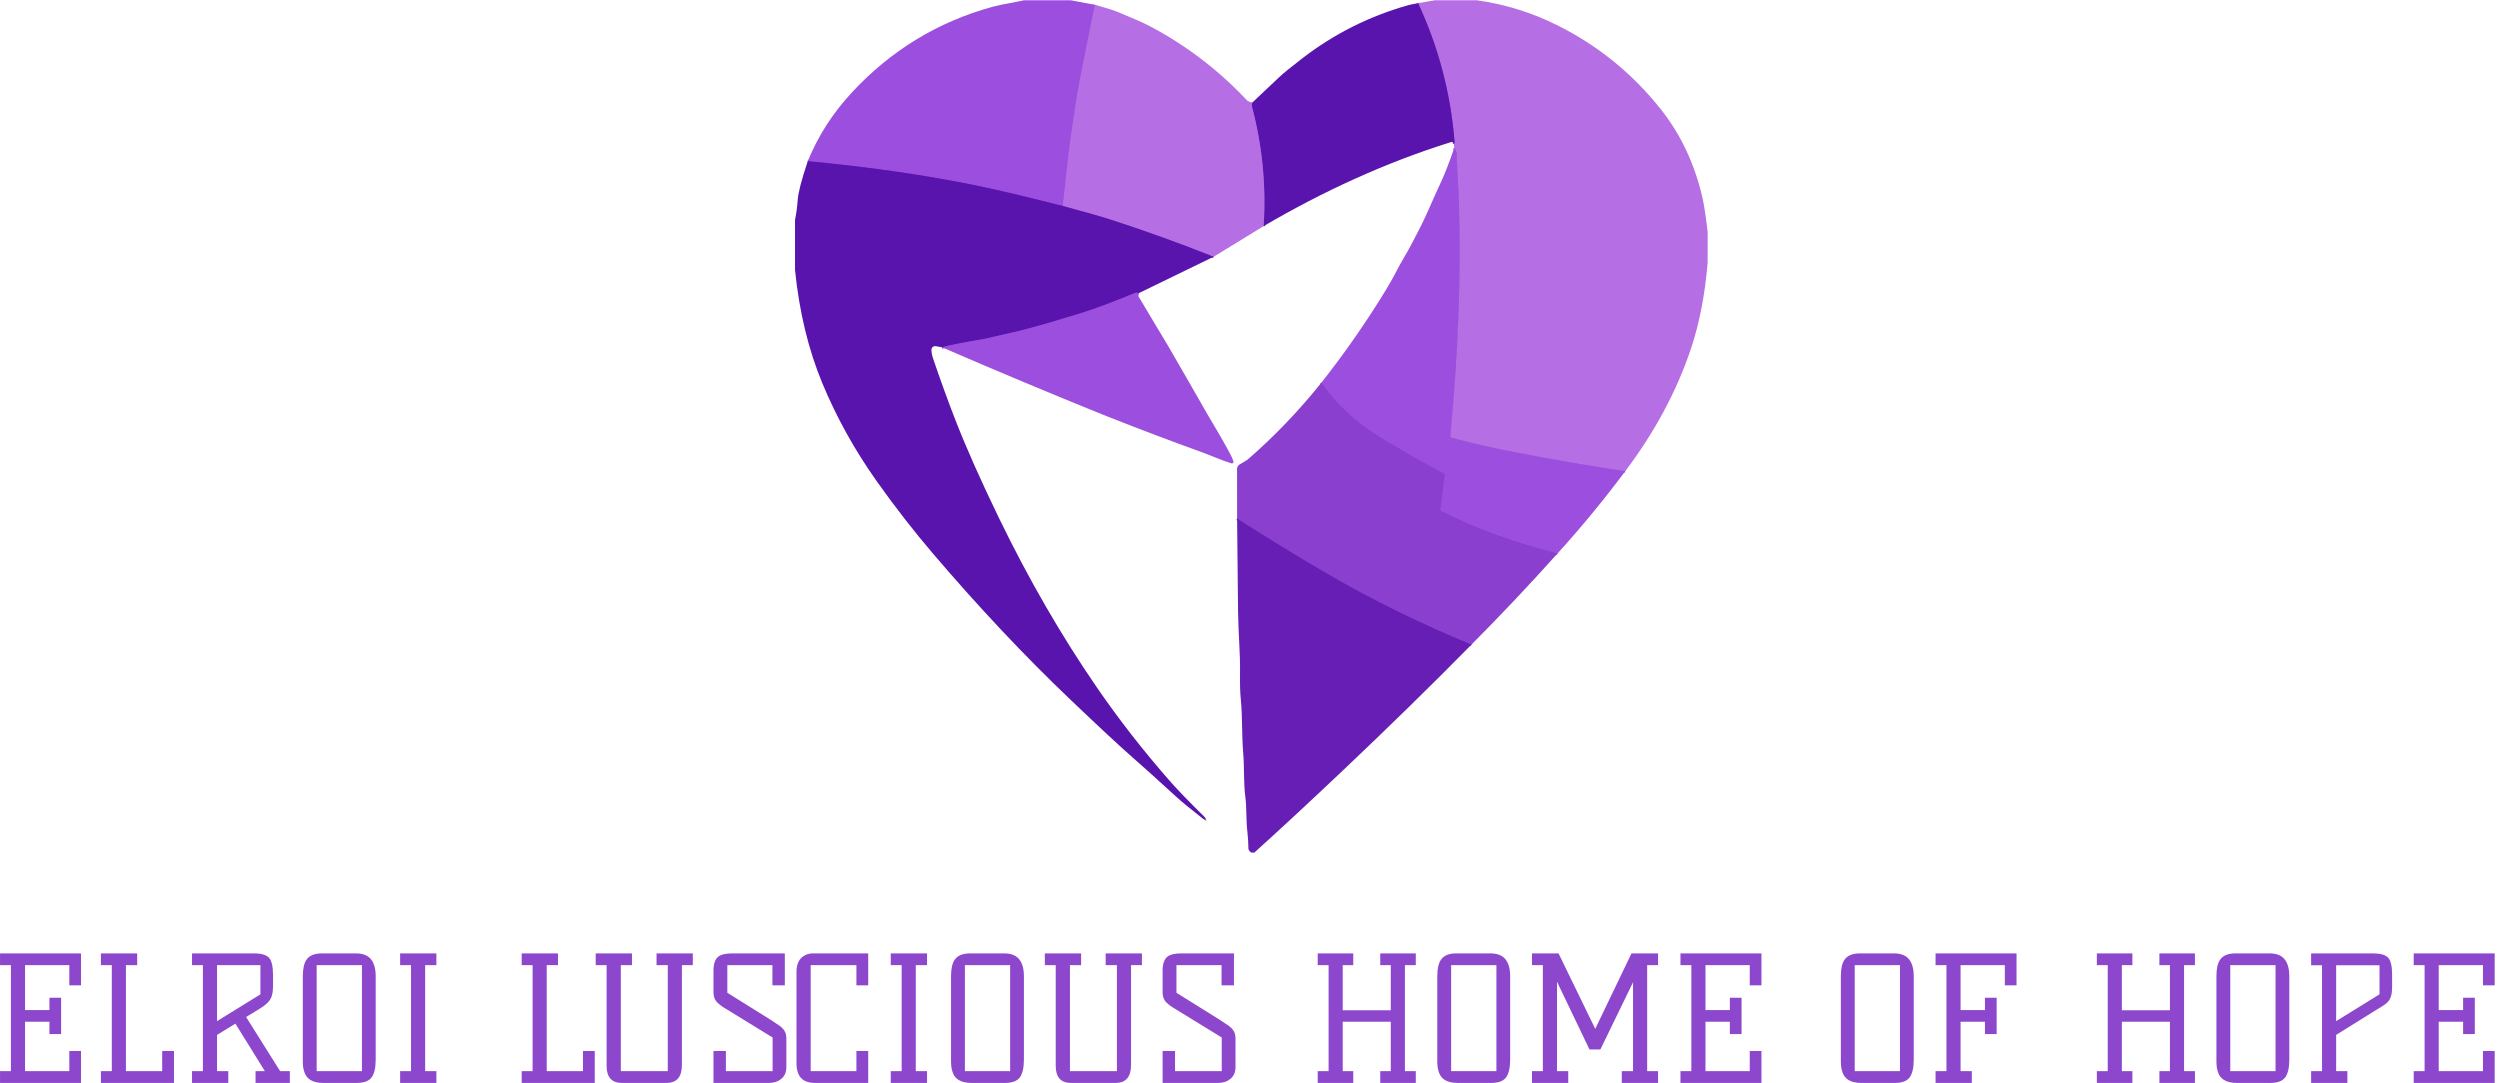
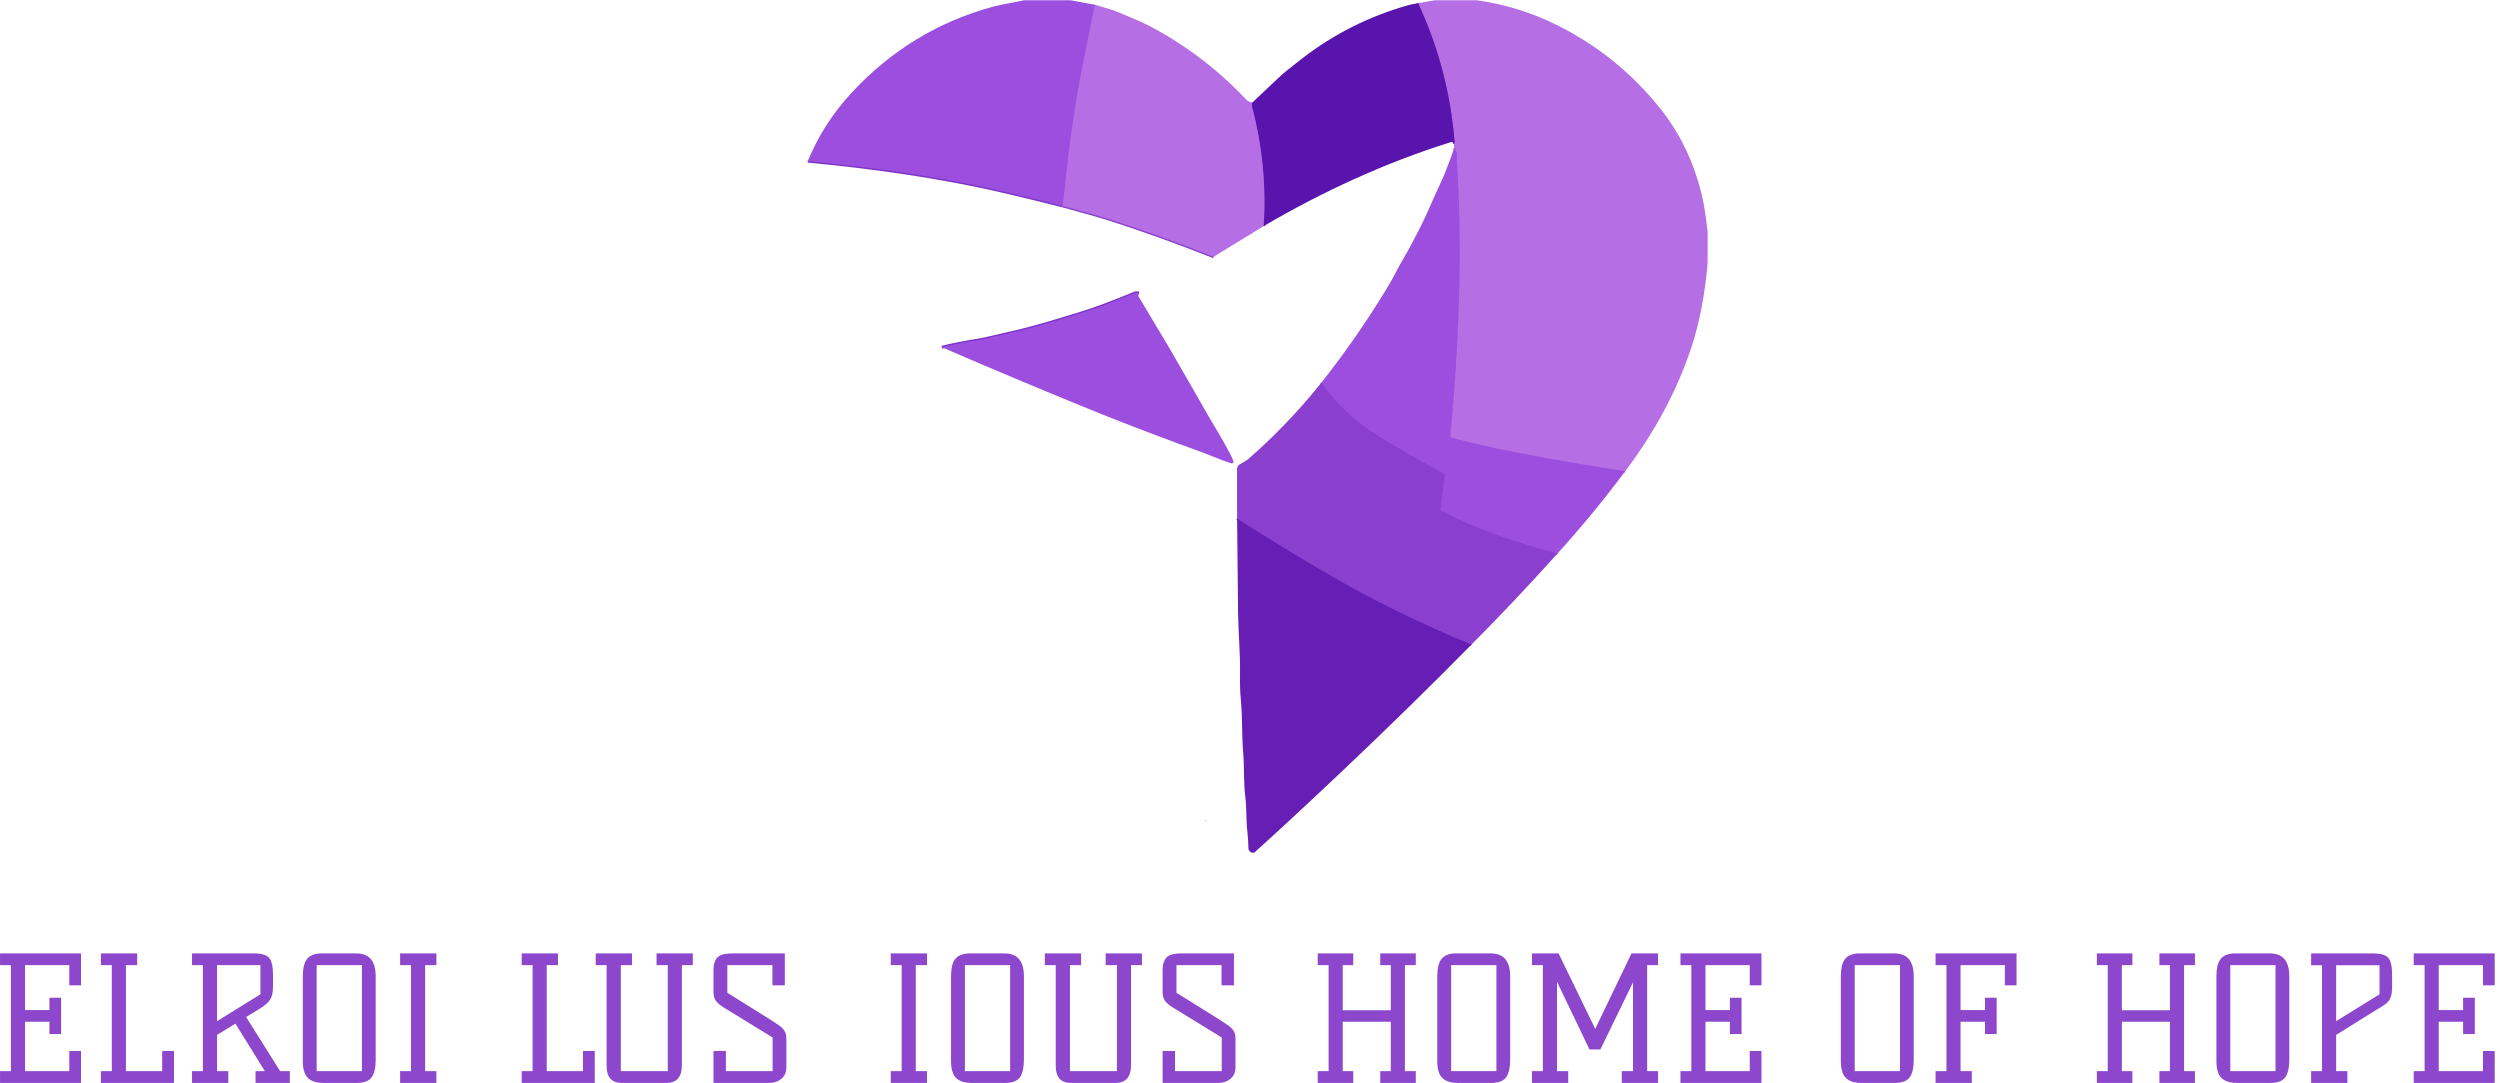
<svg xmlns="http://www.w3.org/2000/svg" viewBox="0 0 578.667 250.667" height="250.667" width="578.667" xml:space="preserve" id="svg2" version="1.1">
  <defs id="defs6" />
  <g transform="matrix(1.333,0,0,-1.333,0,250.667)" id="g10">
    <g transform="scale(0.1)" id="g12">
      <path id="path14" style="fill:none;stroke:#ab60e2;stroke-width:5;stroke-linecap:butt;stroke-linejoin:miter;stroke-miterlimit:4;stroke-dasharray:none;stroke-opacity:1" d="m 1901.25,1872.15 c -9.06,-44.06 -17.89,-88.17 -26.48,-132.23 -6.18,-31.48 -9.97,-61.83 -14.73,-92.81 -5.82,-38.13 -9.38,-82.81 -14.57,-124.34" />
      <path id="path16" style="fill:none;stroke:#7d34c7;stroke-width:5;stroke-linecap:butt;stroke-linejoin:miter;stroke-miterlimit:4;stroke-dasharray:none;stroke-opacity:1" d="m 1845.47,1522.77 c -65.35,16.61 -115.98,28.56 -151.88,35.9 -89.25,18.17 -186.21,32.11 -290.93,41.92" />
      <path id="path18" style="fill:none;stroke:#ab60e2;stroke-width:5;stroke-linecap:butt;stroke-linejoin:miter;stroke-miterlimit:4;stroke-dasharray:none;stroke-opacity:1" d="m 2822.11,1062.23 c -59.57,8.86 -123.28,19.84 -191.09,32.93 -40.94,7.89 -77.93,16.4 -111.02,25.5 -1.05,0.24 -1.76,1.25 -1.68,2.39 13.16,140.39 19.26,270.93 14.88,410.47 -0.7,22.03 -3.24,53.78 -3.67,80.86 -0.04,2.22 -1.52,5.35 -4.37,9.25" />
      <path id="path20" style="fill:none;stroke:#8943ca;stroke-width:5;stroke-linecap:butt;stroke-linejoin:miter;stroke-miterlimit:4;stroke-dasharray:none;stroke-opacity:1" d="m 2524.61,1630.2 c 0.86,1.75 1.21,3 1.17,3.82 -6.76,84.46 -27.89,164.77 -63.4,240.94" />
      <path id="path22" style="fill:none;stroke:#8943ca;stroke-width:5;stroke-linecap:butt;stroke-linejoin:miter;stroke-miterlimit:4;stroke-dasharray:none;stroke-opacity:1" d="m 2194.22,1487.81 c 4.45,70.28 -2.19,138.95 -19.92,206.02 -0.67,2.5 -0.71,5.23 -0.08,8.24" />
      <path id="path24" style="fill:none;stroke:#8943ca;stroke-width:5;stroke-linecap:butt;stroke-linejoin:miter;stroke-miterlimit:4;stroke-dasharray:none;stroke-opacity:1" d="m 2107.38,1434.61 c -60.35,24.02 -121.4,45.98 -183.16,65.9 -11.06,3.55 -37.27,10.97 -78.75,22.26" />
      <path id="path26" style="fill:none;stroke:#9549d8;stroke-width:5;stroke-linecap:butt;stroke-linejoin:miter;stroke-miterlimit:4;stroke-dasharray:none;stroke-opacity:1" d="m 2704.34,919.18 c -73.36,19.769 -134.26,39.8 -201.88,73.91 -1.05,0.5 -1.64,1.64 -1.48,2.73 l 7.65,59.34 c 0.12,1.13 -0.39,2.26 -1.4,2.77 -33.99,18.05 -71.02,39.26 -111.14,63.63 -40.74,24.69 -74.64,56.17 -101.68,94.34" />
      <path id="path28" style="fill:none;stroke:#7d34c7;stroke-width:5;stroke-linecap:butt;stroke-linejoin:miter;stroke-miterlimit:4;stroke-dasharray:none;stroke-opacity:1" d="m 1977.7,1371.56 c -2.62,0.9 -5.28,0.78 -8.01,-0.31 -39.96,-16.41 -71.06,-27.97 -93.36,-34.73 -31.21,-9.53 -75.9,-23.51 -112.78,-32.07 -35.78,-8.28 -54.33,-12.54 -55.58,-12.77 -34.65,-5.78 -58.79,-10.51 -72.42,-14.22" />
      <path id="path30" style="fill:none;stroke:#7930c4;stroke-width:5;stroke-linecap:butt;stroke-linejoin:miter;stroke-miterlimit:4;stroke-dasharray:none;stroke-opacity:1" d="m 2555.04,761.09 c -88.16,36.18 -172.07,77.461 -251.76,123.832 -47.93,27.93 -99.65,59.527 -155.12,94.848" />
      <path id="path32" style="fill:#9c4fde;fill-opacity:1;fill-rule:evenodd;stroke:none" d="m 1859.22,1880 42.03,-7.85 c -9.06,-44.06 -17.89,-88.17 -26.48,-132.23 -6.18,-31.48 -9.97,-61.83 -14.73,-92.81 -5.82,-38.13 -9.38,-82.81 -14.57,-124.34 -65.35,16.61 -115.98,28.56 -151.88,35.9 -89.25,18.17 -186.21,32.11 -290.93,41.92 17.65,43.36 42.89,82.85 75.7,118.39 68.09,73.72 149.96,123.64 245.66,149.85 16.18,4.41 36.1,6.99 54.07,11.17 z" />
      <path id="path34" style="fill:#b56ee3;fill-opacity:1;fill-rule:evenodd;stroke:none" d="m 2564.38,1880 c 48.63,-6.84 94.84,-21.13 138.67,-42.85 71.87,-35.7 132.57,-85.04 182.15,-148.09 33.75,-43.01 57.38,-93.4 70.82,-151.13 2.93,-12.58 5.97,-32.62 9.18,-60.08 v -53.44 c -4.69,-56.01 -14.38,-105.97 -29.11,-149.8 -24.76,-73.63 -62.77,-144.41 -113.98,-212.38 -59.57,8.86 -123.28,19.84 -191.09,32.93 -40.94,7.89 -77.93,16.4 -111.02,25.5 -1.05,0.24 -1.76,1.25 -1.68,2.39 13.16,140.39 19.26,270.93 14.88,410.47 -0.7,22.03 -3.24,53.78 -3.67,80.86 -0.04,2.22 -1.52,5.35 -4.37,9.25 l -0.55,6.57 c 0.86,1.75 1.21,3 1.17,3.82 -6.76,84.46 -27.89,164.77 -63.4,240.94 l 29.03,5.04 z" />
      <path id="path36" style="fill:#5914ae;fill-opacity:1;fill-rule:evenodd;stroke:none" d="m 2462.38,1874.96 c 35.51,-76.17 56.64,-156.48 63.4,-240.94 0.04,-0.82 -0.31,-2.07 -1.17,-3.82 -0.39,3.28 -2.38,4.33 -5.98,3.2 -113.04,-35.28 -221.95,-85.51 -324.41,-145.59 4.45,70.28 -2.19,138.95 -19.92,206.02 -0.67,2.5 -0.71,5.23 -0.08,8.24 15.62,14.88 31.33,29.77 47.19,44.53 7.22,6.8 20.66,17.7 40.27,32.81 54.92,42.23 115.78,72.78 182.46,91.72 4.65,1.33 10.74,2.58 18.24,3.83 z" />
      <path id="path38" style="fill:#b56ee3;fill-opacity:1;fill-rule:evenodd;stroke:none" d="m 2174.22,1702.07 c -0.63,-3.01 -0.59,-5.74 0.08,-8.24 17.73,-67.07 24.37,-135.74 19.92,-206.02 l -86.84,-53.2 c -60.35,24.02 -121.4,45.98 -183.16,65.9 -11.06,3.55 -37.27,10.97 -78.75,22.26 5.19,41.53 8.75,86.21 14.57,124.34 4.76,30.98 8.55,61.33 14.73,92.81 8.59,44.06 17.42,88.17 26.48,132.23 5.47,-1.76 12.07,-3.67 19.77,-5.78 6.75,-1.84 13.24,-4.03 19.45,-6.57 26.87,-11.01 45.08,-19.02 54.65,-24.02 63.71,-33.36 120.39,-76.52 170.11,-129.49 1.22,-1.29 4.22,-2.7 8.99,-4.22 z" />
      <path id="path40" style="fill:#9c4fde;fill-opacity:1;fill-rule:evenodd;stroke:none" d="m 2822.11,1062.23 c -36.99,-49.57 -76.25,-97.269 -117.77,-143.05 -73.36,19.769 -134.26,39.8 -201.88,73.91 -1.05,0.5 -1.64,1.64 -1.48,2.73 l 7.65,59.34 c 0.12,1.13 -0.39,2.26 -1.4,2.77 -33.99,18.05 -71.02,39.26 -111.14,63.63 -40.74,24.69 -74.64,56.17 -101.68,94.34 40.82,51.72 78.4,105.78 112.74,162.19 6.91,11.36 13.05,22.3 18.36,32.77 7.73,15.19 15.86,27.54 24.49,43.79 9.49,17.89 20.78,39.3 30.2,60.86 7.42,16.95 15,33.83 22.77,50.62 6.68,14.49 14.06,33.67 22.19,57.5 2.85,-3.9 4.33,-7.03 4.37,-9.25 0.43,-27.08 2.97,-58.83 3.67,-80.86 4.38,-139.54 -1.72,-270.08 -14.88,-410.47 -0.08,-1.14 0.63,-2.15 1.68,-2.39 33.09,-9.1 70.08,-17.61 111.02,-25.5 67.81,-13.09 131.52,-24.07 191.09,-32.93 z" />
-       <path id="path42" style="fill:#5914ae;fill-opacity:1;fill-rule:evenodd;stroke:none" d="m 1402.66,1600.59 c 104.72,-9.81 201.68,-23.75 290.93,-41.92 35.9,-7.34 86.53,-19.29 151.88,-35.9 41.48,-11.29 67.69,-18.71 78.75,-22.26 61.76,-19.92 122.81,-41.88 183.16,-65.9 l -129.68,-63.05 c -2.62,0.9 -5.28,0.78 -8.01,-0.31 -39.96,-16.41 -71.06,-27.97 -93.36,-34.73 -31.21,-9.53 -75.9,-23.51 -112.78,-32.07 -35.78,-8.28 -54.33,-12.54 -55.58,-12.77 -34.65,-5.78 -58.79,-10.51 -72.42,-14.22 l -10.59,1.88 c -3.83,0.7 -7.42,-2.15 -7.54,-6.06 -0.19,-4.26 1.02,-10.12 3.56,-17.54 13.47,-39.33 26.17,-74.26 38.08,-104.76 18.79,-48.17 44.03,-104.93 75.71,-170.242 51.64,-106.476 108.55,-204.84 170.7,-295.117 38.2,-55.5 80.7,-109.883 127.42,-163.082 12.07,-13.711 31.56,-33.828 58.48,-60.348 2.3,-2.269 2.97,-4.339 1.99,-6.25 -1.84,1.047 -3.48,2.149 -4.96,3.278 -21.17,16.48 -36.84,29.371 -46.88,38.59 -27.81,25.55 -52.93,48.211 -75.43,67.929 -22.65,19.922 -58.67,53.403 -108.04,100.473 -78.71,75.039 -157.78,159.059 -237.23,252.07 -34.34,40.239 -67.23,82.539 -98.67,126.919 -38.17,53.9 -69.49,110.39 -94.06,169.45 -24.38,58.67 -40.24,124.37 -47.58,197.15 v 86.91 c 2.34,11.41 3.9,22.97 4.69,34.69 0.85,12.73 6.68,35.15 17.46,67.19 z" />
      <path id="path44" style="fill:#9c4fde;fill-opacity:1;fill-rule:evenodd;stroke:none" d="m 1977.7,1371.56 c -0.94,-3.04 -1.18,-5 -0.67,-5.9 16.33,-27.57 26.33,-44.41 30.08,-50.46 11.21,-18.09 26.68,-44.34 46.33,-78.83 9.33,-16.41 15.82,-27.62 19.33,-33.6 9.65,-16.29 16.41,-29.29 25.71,-44.8 14.88,-24.65 27.34,-46.37 37.34,-65.08 2.38,-4.49 4.41,-8.98 6.02,-13.51 0.74,-2.11 -1.22,-4.18 -3.36,-3.52 -17.43,5.27 -34.34,13.12 -50.71,19.06 -54.84,19.81 -108.59,40.12 -161.32,61.02 -7.19,2.81 -10.98,4.29 -11.37,4.45 -92.42,37.42 -185.59,76.45 -279.53,117.07 13.63,3.71 37.77,8.44 72.42,14.22 1.25,0.23 19.8,4.49 55.58,12.77 36.88,8.56 81.57,22.54 112.78,32.07 22.3,6.76 53.4,18.32 93.36,34.73 2.73,1.09 5.39,1.21 8.01,0.31 z" />
      <path id="path46" style="fill:#8a3fcf;fill-opacity:1;fill-rule:evenodd;stroke:none" d="m 2294.41,1215.9 c 27.04,-38.17 60.94,-69.65 101.68,-94.34 40.12,-24.37 77.15,-45.58 111.14,-63.63 1.01,-0.51 1.52,-1.64 1.4,-2.77 l -7.65,-59.34 c -0.16,-1.09 0.43,-2.23 1.48,-2.73 67.62,-34.11 128.52,-54.141 201.88,-73.91 -48.6,-54.219 -98.36,-106.91 -149.3,-158.09 -88.16,36.18 -172.07,77.461 -251.76,123.832 -47.93,27.93 -99.65,59.527 -155.12,94.848 l -0.07,86.28 c 0,3.33 1.75,6.41 4.61,8.09 l 12.42,7.34 c 0.5,0.28 0.97,0.63 1.4,0.98 46.53,40.51 89.18,85 127.89,133.44 z" />
      <path id="path48" style="fill:#661eb5;fill-opacity:1;fill-rule:evenodd;stroke:none" d="M 2555.04,761.09 C 2486.68,691.602 2412.07,618.59 2331.25,542.07 2272.66,486.641 2221.6,439.262 2178.05,400 h -5.08 c -1.6,0.898 -2.97,2.148 -4.06,3.75 -0.71,0.98 -1.1,2.148 -1.1,3.32 -0.11,9.809 -0.7,19.301 -1.76,28.481 -2.57,21.949 -1.17,41.91 -3.47,59.801 -3.44,26.488 -1.6,50.078 -3.83,77.5 -2.77,34.296 -1.05,60.738 -4.18,93.238 -1.21,12.351 -1.64,28.051 -1.33,47.191 0.47,32.379 -3.01,69.379 -3.44,105.699 -0.62,53.29 -1.21,106.879 -1.64,160.79 55.47,-35.321 107.19,-66.918 155.12,-94.848 79.69,-46.371 163.6,-87.652 251.76,-123.832 z" />
      <path id="path50" style="fill:#5914ae;fill-opacity:1;fill-rule:evenodd;stroke:none" d="m 2093.36,455.941 c 0.82,0.079 1.33,-0.121 1.56,-0.55 0.2,-0.469 -0.23,-0.942 -0.7,-0.782 -0.55,0.161 -0.86,0.621 -0.86,1.332 z" />
      <path id="path52" style="fill:#8d47cd;fill-opacity:1;fill-rule:nonzero;stroke:none" d="M 106.129,147.969 V 84.84 H 85.82 V 106.25 H 43.48 V 20.469 h 76.871 v 35 H 140.66 V 0 H 0.039 V 20.469 H 18.949 V 204.531 H 0.039 V 225 H 140.66 v -55.469 h -20.308 v 35 H 43.48 v -77.972 h 42.34 v 21.41 z M 175.23,20.469 h 18.911 V 204.531 H 175.23 V 225 h 62.969 V 204.531 H 218.672 V 20.469 h 62.969 v 35 h 20.468 V 0 H 175.23 Z" />
      <path id="path54" style="fill:#8d47cd;fill-opacity:1;fill-rule:nonzero;stroke:none" d="M 503.281,20.469 V 0 H 443.75 V 20.469 H 460 L 408.75,102.969 376.879,83.441 V 20.469 H 396.41 V 0 H 333.441 V 20.469 H 352.34 V 204.531 H 333.441 V 225 h 107.028 c 13.203,0 22.109,-2.578 26.722,-7.66 4.571,-5.11 6.868,-15.07 6.868,-29.84 v -18.59 c 0,-7.621 -0.739,-13.601 -2.18,-17.969 -1.367,-4.382 -3.867,-8.363 -7.5,-11.882 -3.559,-3.547 -8.359,-7.149 -14.379,-10.778 -5.941,-3.551 -13.52,-8.121 -22.66,-13.75 l 59.07,-94.062 z m -126.402,86.871 75.312,46.57 v 50.621 h -75.312 z" />
      <path id="path56" style="fill:#8d47cd;fill-opacity:1;fill-rule:nonzero;stroke:none" d="m 617.699,225 c 12.18,0 20.973,-3.398 26.403,-10.16 5.507,-6.68 8.277,-16.559 8.277,-29.68 V 40.781 c 0,-14.371 -2.418,-24.801 -7.18,-31.25 C 640.391,3.16 631.68,0 619.102,0 h -57.5 c -19.301,0 -30.582,7.191 -33.903,21.559 -1.25,4.383 -1.879,9.262 -1.879,14.691 v 148.91 c 0,13.32 2.192,23 6.559,29.059 5,7.191 13.91,10.781 26.723,10.781 z M 549.879,20.469 h 78.602 v 184.063 H 549.879 Z" />
      <path id="path58" style="fill:#8d47cd;fill-opacity:1;fill-rule:nonzero;stroke:none" d="M 738.238,20.469 H 757.77 V 0 h -62.969 v 20.469 h 18.91 V 204.531 h -18.91 V 225 h 62.969 v -20.469 h -19.532 z" />
      <path id="path60" style="fill:#8d47cd;fill-opacity:1;fill-rule:nonzero;stroke:none" d="m 905.898,20.469 h 18.903 V 204.531 H 905.898 V 225 h 62.973 V 204.531 H 949.34 V 20.469 h 62.96 v 35 h 20.47 V 0 H 905.898 Z" />
      <path id="path62" style="fill:#8d47cd;fill-opacity:1;fill-rule:nonzero;stroke:none" d="m 1080.04,0 c -17.81,0 -26.72,9.879 -26.72,29.691 V 204.531 h -18.91 V 225 h 62.97 v -20.469 h -19.37 V 20.469 h 81.56 V 204.531 h -19.53 V 225 h 62.97 V 204.531 H 1184.1 V 31.25 C 1184.1,10.391 1175.08,0 1157.07,0 Z" />
      <path id="path64" style="fill:#8d47cd;fill-opacity:1;fill-rule:nonzero;stroke:none" d="m 1337.34,110.16 c 3.95,-2.82 7.7,-5.32 11.25,-7.5 3.52,-2.109 6.61,-4.34 9.22,-6.719 5.08,-4.812 7.66,-10.711 7.66,-17.66 V 27.34 c 0,-9.059 -3.2,-16.012 -9.53,-20.781 C 1350.51,2.191 1343.44,0 1334.69,0 h -95.78 v 55.469 h 21.56 v -35 h 81.09 v 58.441 l -78.59,48.281 c -6.99,3.938 -12.77,8.039 -17.35,12.34 -4.49,4.379 -6.71,10.239 -6.71,17.66 V 195 c 0,11.762 2.81,19.879 8.43,24.379 4.77,3.742 13.05,5.621 24.85,5.621 h 90.62 v -55.469 h -21.56 v 35 h -78.28 v -47.972 z" />
-       <path id="path66" style="fill:#8d47cd;fill-opacity:1;fill-rule:nonzero;stroke:none" d="m 1487.11,55.469 h 20.47 V 0 h -92.03 c -16.88,0 -27.11,6.602 -30.63,19.84 -1.25,3.75 -1.87,7.82 -1.87,12.191 V 192.66 c 0,14.57 5.07,24.371 15.31,29.371 3.83,1.949 8.52,2.969 14.06,2.969 h 95.16 v -55.469 h -20.47 v 35 h -79.38 V 20.469 h 79.38 z" />
      <path id="path68" style="fill:#8d47cd;fill-opacity:1;fill-rule:nonzero;stroke:none" d="m 1590.2,20.469 h 19.53 V 0 h -62.97 v 20.469 h 18.9 V 204.531 h -18.9 V 225 h 62.97 v -20.469 h -19.53 z" />
      <path id="path70" style="fill:#8d47cd;fill-opacity:1;fill-rule:nonzero;stroke:none" d="m 1743.28,225 c 12.19,0 20.98,-3.398 26.41,-10.16 5.51,-6.68 8.28,-16.559 8.28,-29.68 V 40.781 c 0,-14.371 -2.42,-24.801 -7.19,-31.25 C 1765.98,3.16 1757.27,0 1744.69,0 h -57.5 c -19.3,0 -30.59,7.191 -33.91,21.559 -1.25,4.383 -1.87,9.262 -1.87,14.691 v 148.91 c 0,13.32 2.18,23 6.56,29.059 5,7.191 13.91,10.781 26.72,10.781 z M 1675.47,20.469 h 78.59 v 184.063 H 1675.47 Z" />
      <path id="path72" style="fill:#8d47cd;fill-opacity:1;fill-rule:nonzero;stroke:none" d="m 1859.92,0 c -17.81,0 -26.72,9.879 -26.72,29.691 V 204.531 h -18.9 V 225 h 62.97 v -20.469 h -19.38 V 20.469 h 81.56 V 204.531 h -19.53 V 225 h 62.97 v -20.469 h -18.91 V 31.25 C 1963.98,10.391 1954.96,0 1936.95,0 Z" />
      <path id="path74" style="fill:#8d47cd;fill-opacity:1;fill-rule:nonzero;stroke:none" d="m 2117.23,110.16 c 3.94,-2.82 7.69,-5.32 11.25,-7.5 3.51,-2.109 6.6,-4.34 9.22,-6.719 5.07,-4.812 7.65,-10.711 7.65,-17.66 V 27.34 c 0,-9.059 -3.2,-16.012 -9.53,-20.781 C 2130.39,2.191 2123.32,0 2114.57,0 h -95.78 v 55.469 h 21.56 v -35 h 81.1 v 58.441 l -78.6,48.281 c -6.99,3.938 -12.77,8.039 -17.34,12.34 -4.49,4.379 -6.72,10.239 -6.72,17.66 V 195 c 0,11.762 2.81,19.879 8.44,24.379 4.76,3.742 13.04,5.621 24.84,5.621 h 90.63 v -55.469 h -21.57 v 35 h -78.28 v -47.972 z" />
      <path id="path76" style="fill:#8d47cd;fill-opacity:1;fill-rule:nonzero;stroke:none" d="M 2439.53,204.531 V 20.469 h 18.91 V 0 h -61.72 V 20.469 H 2415 V 106.25 h -83.44 V 20.469 h 18.28 V 0 h -61.72 v 20.469 h 18.91 V 204.531 h -18.91 V 225 h 61.72 v -20.469 h -18.28 V 126.25 H 2415 v 78.281 h -18.28 V 225 h 61.72 v -20.469 z" />
      <path id="path78" style="fill:#8d47cd;fill-opacity:1;fill-rule:nonzero;stroke:none" d="m 2587.62,225 c 12.18,0 20.97,-3.398 26.4,-10.16 5.51,-6.68 8.28,-16.559 8.28,-29.68 V 40.781 c 0,-14.371 -2.42,-24.801 -7.18,-31.25 C 2610.31,3.16 2601.6,0 2589.02,0 h -57.5 c -19.29,0 -30.58,7.191 -33.9,21.559 -1.25,4.383 -1.88,9.262 -1.88,14.691 v 148.91 c 0,13.32 2.19,23 6.56,29.059 5,7.191 13.91,10.781 26.72,10.781 z M 2519.8,20.469 h 78.598 v 184.063 H 2519.8 Z" />
      <path id="path80" style="fill:#8d47cd;fill-opacity:1;fill-rule:nonzero;stroke:none" d="M 2660.2,204.531 V 225 h 46.09 L 2770.04,93.91 2833.01,225 h 46.09 v -20.469 h -18.9 V 20.469 h 18.9 V 0 h -62.97 v 20.469 h 19.53 V 174.84 L 2778.95,58.121 h -18.91 L 2703.63,175.781 V 20.469 h 19.53 V 0 h -62.96 v 20.469 h 18.9 V 204.531 Z" />
      <path id="path82" style="fill:#8d47cd;fill-opacity:1;fill-rule:nonzero;stroke:none" d="M 3024.1,147.969 V 84.84 h -20.31 V 106.25 h -42.34 V 20.469 h 76.87 v 35 h 20.31 V 0 h -140.62 v 20.469 h 18.9 V 204.531 h -18.9 V 225 h 140.62 v -55.469 h -20.31 v 35 h -76.87 v -77.972 h 42.34 v 21.41 z" />
      <path id="path84" style="fill:#8d47cd;fill-opacity:1;fill-rule:nonzero;stroke:none" d="m 3288.4,225 c 12.19,0 20.98,-3.398 26.4,-10.16 5.51,-6.68 8.29,-16.559 8.29,-29.68 V 40.781 c 0,-14.371 -2.43,-24.801 -7.19,-31.25 C 3311.09,3.16 3302.38,0 3289.8,0 h -57.5 c -19.29,0 -30.58,7.191 -33.9,21.559 -1.25,4.383 -1.88,9.262 -1.88,14.691 v 148.91 c 0,13.32 2.19,23 6.57,29.059 5,7.191 13.9,10.781 26.71,10.781 z M 3220.59,20.469 h 78.59 v 184.063 H 3220.59 Z" />
      <path id="path86" style="fill:#8d47cd;fill-opacity:1;fill-rule:nonzero;stroke:none" d="m 3446.76,106.25 h -42.35 V 20.469 h 19.54 V 0 h -62.97 v 20.469 h 18.9 V 204.531 h -18.9 V 225 h 140.62 v -55.469 h -20.31 v 35 h -76.88 v -77.972 h 42.35 v 21.41 h 20.31 V 84.84 h -20.31 z" />
      <path id="path88" style="fill:#8d47cd;fill-opacity:1;fill-rule:nonzero;stroke:none" d="M 3792.46,204.531 V 20.469 h 18.91 V 0 h -61.72 v 20.469 h 18.28 V 106.25 h -83.44 V 20.469 h 18.28 V 0 h -61.72 v 20.469 h 18.91 V 204.531 h -18.91 V 225 h 61.72 v -20.469 h -18.28 V 126.25 h 83.44 v 78.281 h -18.28 V 225 h 61.72 v -20.469 z" />
      <path id="path90" style="fill:#8d47cd;fill-opacity:1;fill-rule:nonzero;stroke:none" d="m 3940.55,225 c 12.18,0 20.97,-3.398 26.4,-10.16 5.51,-6.68 8.28,-16.559 8.28,-29.68 V 40.781 c 0,-14.371 -2.42,-24.801 -7.18,-31.25 C 3963.24,3.16 3954.53,0 3941.95,0 h -57.5 c -19.29,0 -30.58,7.191 -33.9,21.559 -1.25,4.383 -1.88,9.262 -1.88,14.691 v 148.91 c 0,13.32 2.19,23 6.56,29.059 5,7.191 13.91,10.781 26.72,10.781 z M 3872.73,20.469 h 78.602 v 184.063 H 3872.73 Z" />
      <path id="path92" style="fill:#8d47cd;fill-opacity:1;fill-rule:nonzero;stroke:none" d="m 4120.16,225 c 13.2,0 22.11,-2.5 26.72,-7.5 4.57,-5 6.87,-14.922 6.87,-29.691 v -21.868 c 0,-11.492 -2.42,-19.812 -7.19,-25 -2.42,-2.621 -5.58,-5.121 -9.53,-7.5 -3.87,-2.421 -8.55,-5.281 -14.06,-8.601 L 4056.56,83.441 V 20.469 h 19.53 V 0 h -62.97 v 20.469 h 18.91 V 204.379 h -18.91 V 225 Z m 11.72,-20.621 h -75.32 V 107.34 l 75.32,46.57 z" />
      <path id="path94" style="fill:#8d47cd;fill-opacity:1;fill-rule:nonzero;stroke:none" d="M 4297.34,147.969 V 84.84 h -20.31 V 106.25 h -42.34 V 20.469 h 76.87 v 35 h 20.32 V 0 h -140.63 v 20.469 h 18.91 V 204.531 h -18.91 V 225 h 140.63 v -55.469 h -20.32 v 35 h -76.87 v -77.972 h 42.34 v 21.41 z" />
    </g>
  </g>
</svg>